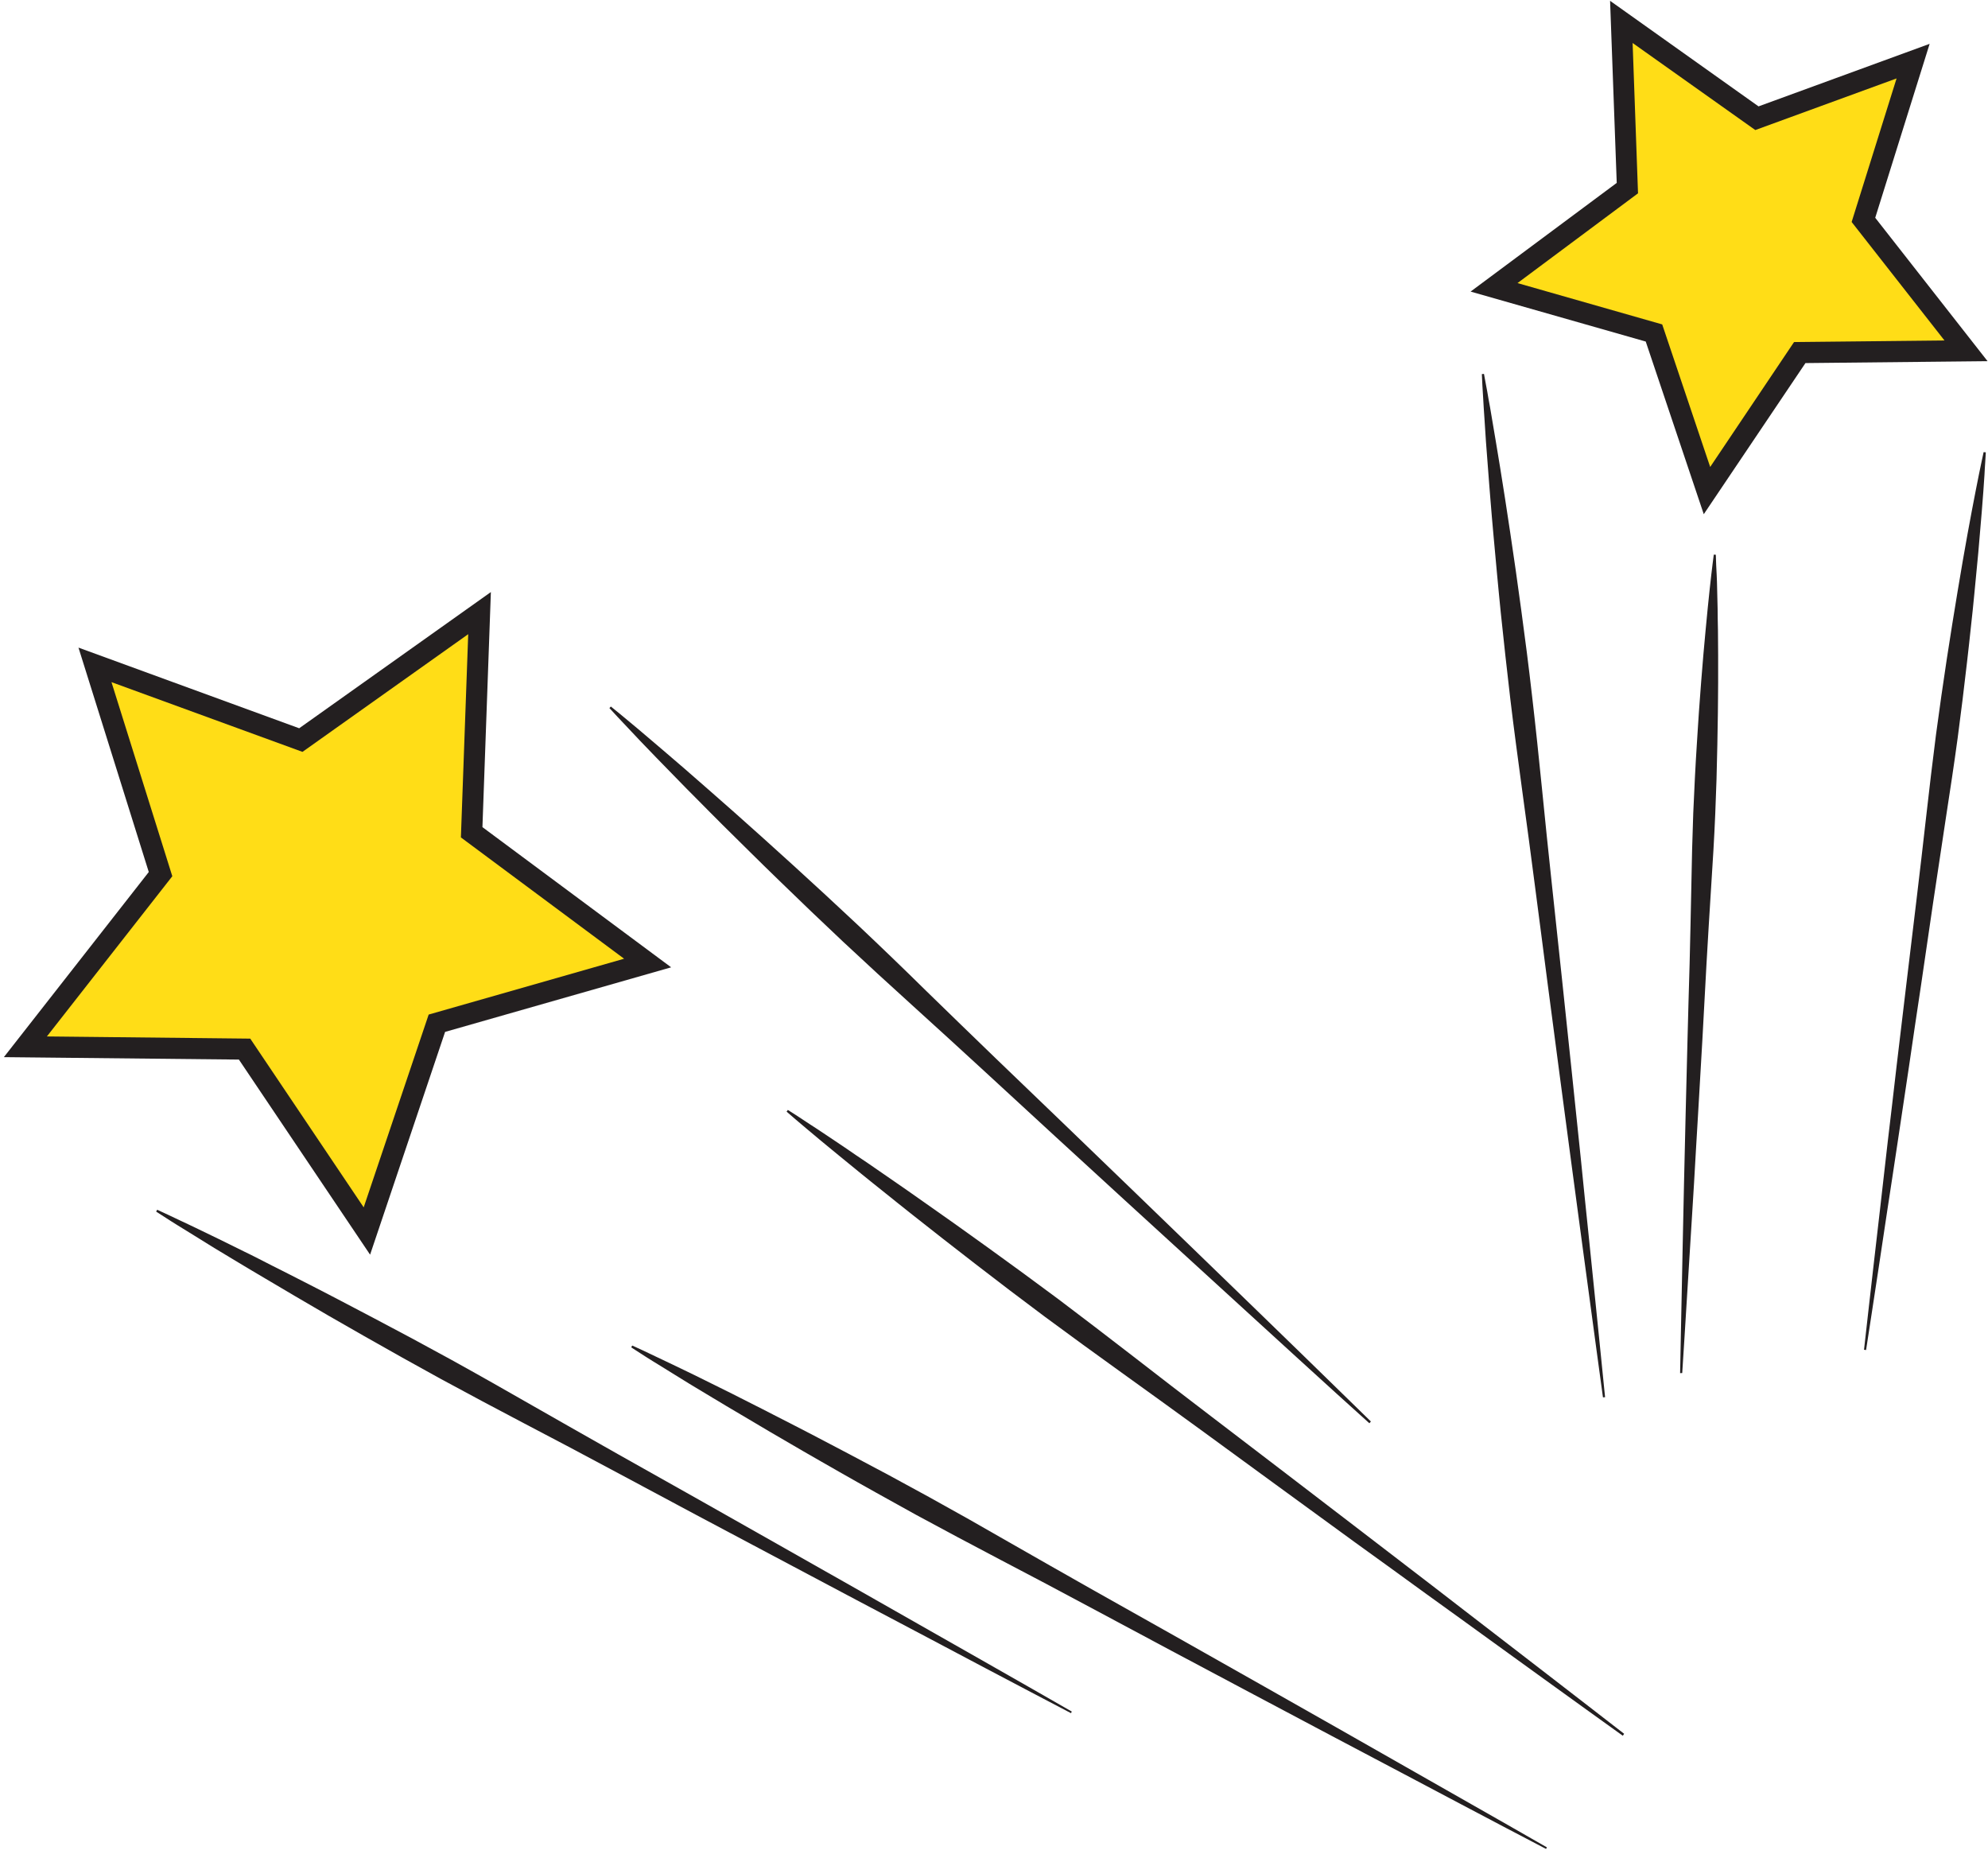
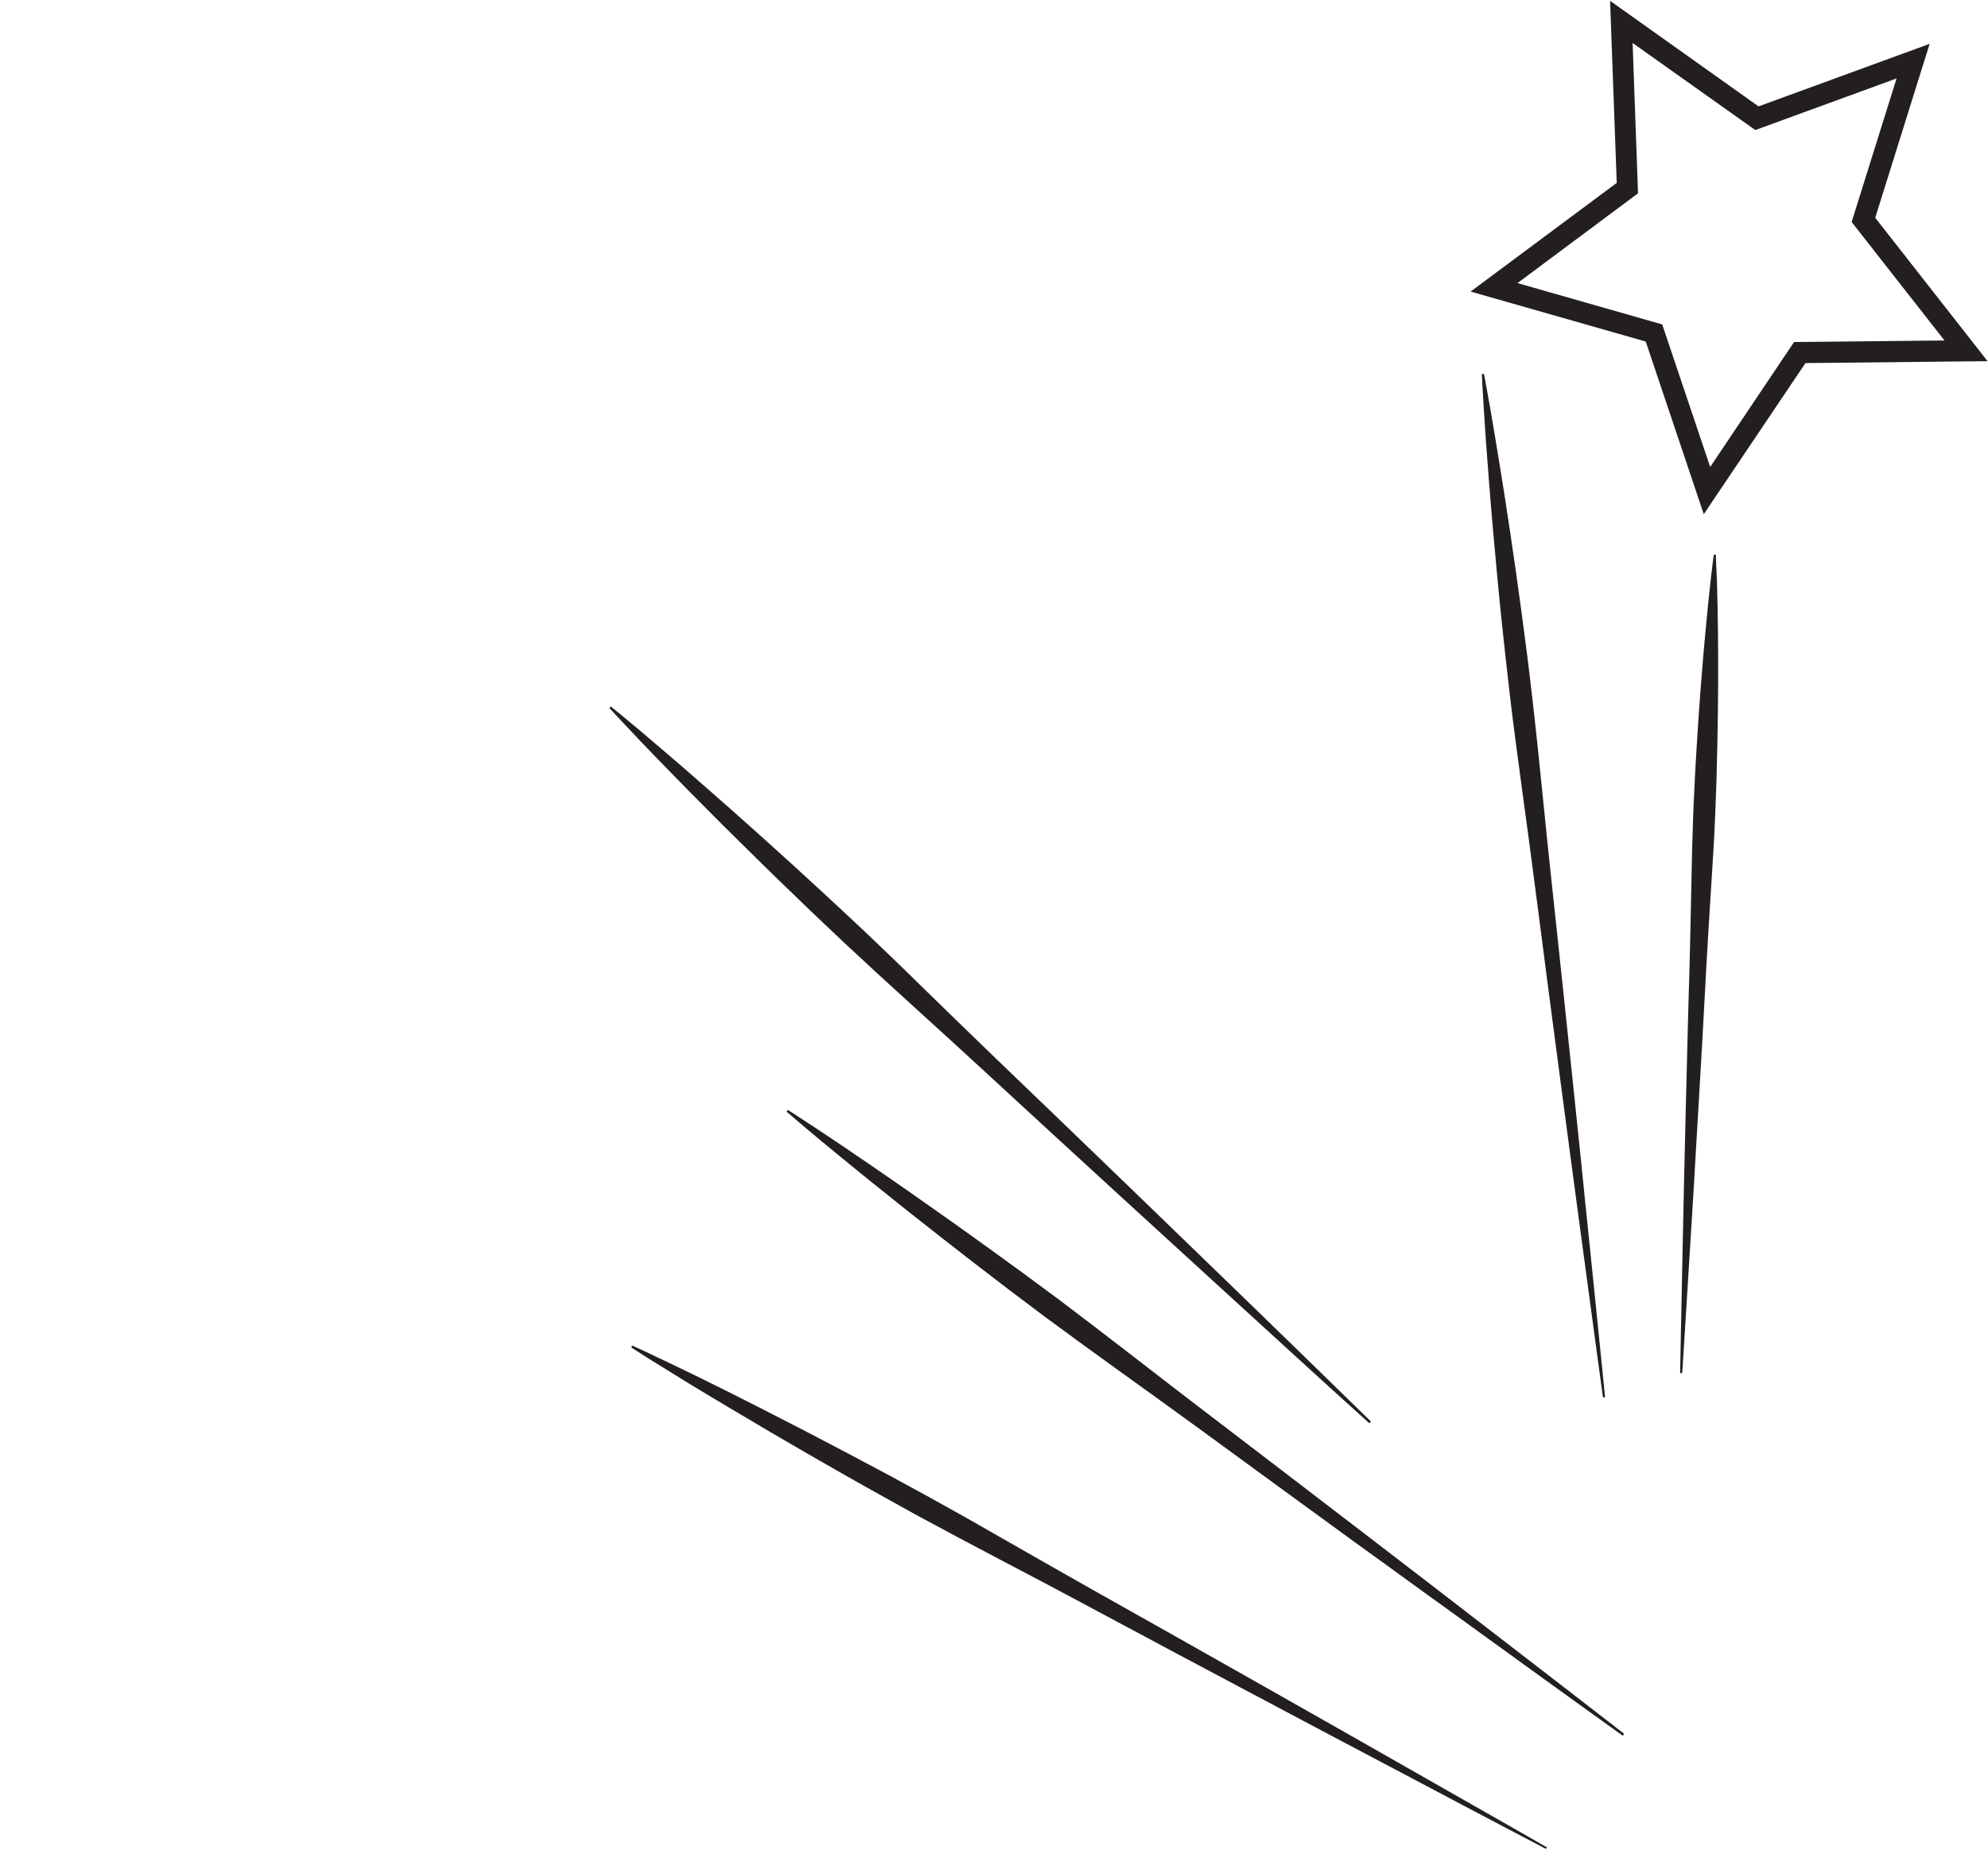
<svg xmlns="http://www.w3.org/2000/svg" width="110" height="103" viewBox="0 0 110 103">
-   <path d="M35.834 53.27L24.171 56.605L20.3 68.098L13.533 58.034L1.403 57.907L8.884 48.355L5.257 36.78L16.65 40.947L26.537 33.918L26.1 46.036L35.834 53.27Z" fill="#FFDD17" />
-   <path d="M20.478 69.407L13.219 58.615L0.214 58.48L8.232 48.239L4.342 35.825L16.555 40.287L27.161 32.752L26.694 45.756L37.136 53.511L24.628 57.084L20.478 69.407ZM2.595 57.335L13.847 57.456L20.124 66.79L23.719 56.125L34.533 53.036L25.502 46.325L25.907 35.082L16.737 41.593L6.168 37.735L9.534 48.472L2.595 57.335Z" fill="#231F20" />
-   <path d="M108.787 19.404L99.582 19.506L94.448 27.137L91.51 18.42L82.662 15.893L90.051 10.406L89.715 1.215L97.219 6.542L105.86 3.381L103.111 12.168L108.787 19.404Z" fill="#FFDD17" />
  <path d="M94.273 28.445L91.062 18.894L81.371 16.13L89.457 10.118L89.089 0.045L97.303 5.885L106.771 2.425L103.76 12.047L109.976 19.98L99.899 20.085L94.273 28.445ZM83.967 15.66L91.973 17.946L94.628 25.832L99.268 18.922L107.592 18.835L102.455 12.28L104.941 4.339L97.124 7.194L90.336 2.378L90.635 10.694L83.967 15.66Z" fill="#231F20" />
-   <path d="M59.259 94.77C59.259 94.77 58.461 94.355 57.064 93.618C55.664 92.89 53.67 91.825 51.278 90.563C50.082 89.932 48.78 89.247 47.418 88.525L43.108 86.239C41.613 85.448 40.07 84.628 38.503 83.794C36.939 82.959 35.346 82.105 33.756 81.255C32.174 80.407 30.586 79.567 28.994 78.736C27.455 77.929 25.921 77.111 24.393 76.282C22.968 75.501 21.548 74.707 20.135 73.902C19.46 73.52 18.812 73.14 18.173 72.779C17.543 72.411 16.934 72.057 16.351 71.715C15.764 71.371 15.21 71.04 14.677 70.726C14.145 70.409 13.642 70.118 13.172 69.83C12.701 69.545 12.261 69.282 11.852 69.035C11.447 68.787 11.072 68.553 10.74 68.345C10.404 68.142 10.102 67.949 9.843 67.792C9.58 67.627 9.362 67.493 9.187 67.376L8.64 67.025L8.698 66.923L9.285 67.194C9.479 67.285 9.712 67.398 9.993 67.529C10.27 67.66 10.594 67.809 10.945 67.981C11.305 68.152 11.695 68.341 12.122 68.55C12.548 68.758 13.011 68.991 13.503 69.231C14 69.468 14.52 69.742 15.067 70.019C15.618 70.3 16.198 70.584 16.8 70.898C17.401 71.2 18.024 71.528 18.674 71.864C19.322 72.203 19.99 72.553 20.675 72.914C22.046 73.633 23.49 74.408 24.97 75.221C26.45 76.038 27.966 76.898 29.513 77.785C31.058 78.667 32.622 79.556 34.198 80.446C35.766 81.328 37.343 82.218 38.89 83.085C40.435 83.961 41.959 84.818 43.428 85.652C44.898 86.483 46.32 87.293 47.669 88.055C49.014 88.82 50.294 89.546 51.471 90.217C53.823 91.555 55.788 92.667 57.155 93.451C58.526 94.235 59.306 94.683 59.306 94.683L59.259 94.77Z" fill="#231F20" />
  <path d="M85.546 102.281C85.546 102.281 84.743 101.865 83.347 101.129C81.947 100.4 79.956 99.335 77.561 98.074C76.369 97.443 75.067 96.758 73.7 96.036C72.333 95.307 70.889 94.545 69.39 93.75C67.9 92.955 66.354 92.138 64.789 91.304C63.225 90.465 61.632 89.615 60.043 88.766C58.46 87.918 56.873 87.078 55.281 86.247C53.741 85.439 52.206 84.621 50.677 83.793C49.197 82.973 47.767 82.182 46.422 81.413C45.744 81.03 45.094 80.65 44.461 80.289C43.826 79.922 43.22 79.568 42.634 79.225C42.051 78.882 41.493 78.55 40.964 78.236C40.432 77.92 39.928 77.628 39.458 77.34C38.988 77.055 38.543 76.789 38.138 76.545C37.734 76.297 37.358 76.064 37.023 75.856C36.691 75.652 36.388 75.458 36.126 75.302C35.867 75.138 35.645 75.003 35.47 74.886L34.927 74.536L34.981 74.434L35.572 74.704C35.761 74.795 35.998 74.909 36.279 75.04C36.553 75.171 36.877 75.32 37.231 75.492C37.588 75.663 37.978 75.852 38.408 76.06C38.835 76.269 39.298 76.502 39.787 76.742C40.282 76.979 40.804 77.252 41.355 77.529C41.901 77.807 42.484 78.095 43.082 78.409C43.683 78.711 44.307 79.039 44.96 79.375C45.605 79.713 46.276 80.064 46.961 80.425C49.94 81.988 52.886 83.612 55.799 85.295C57.341 86.178 58.909 87.067 60.48 87.957C62.051 88.839 63.63 89.728 65.172 90.596C66.722 91.468 68.242 92.328 69.715 93.163C71.184 93.993 72.606 94.804 73.955 95.565C75.301 96.331 76.581 97.057 77.757 97.728C80.109 99.065 82.07 100.178 83.441 100.962C84.812 101.746 85.593 102.194 85.593 102.194L85.546 102.281Z" fill="#231F20" />
  <path d="M75.77 78.733C75.77 78.733 75.104 78.128 73.93 77.071C72.759 76.013 71.097 74.489 69.099 72.666C68.1 71.755 67.017 70.767 65.872 69.717C64.727 68.674 63.517 67.566 62.27 66.425C61.019 65.284 59.733 64.098 58.424 62.899C57.115 61.696 55.784 60.471 54.464 59.253C53.142 58.037 51.815 56.825 50.484 55.619C49.194 54.453 47.914 53.276 46.644 52.089C45.459 50.975 44.284 49.851 43.119 48.717C42.56 48.178 42.025 47.649 41.507 47.139C40.99 46.628 40.483 46.129 40.005 45.655C39.523 45.177 39.072 44.718 38.634 44.276C38.2 43.838 37.785 43.427 37.402 43.026C37.019 42.635 36.658 42.264 36.327 41.924C35.998 41.583 35.688 41.265 35.419 40.981C35.145 40.696 34.905 40.437 34.697 40.215C34.485 39.992 34.303 39.803 34.16 39.646C33.877 39.336 33.72 39.169 33.72 39.169L33.8 39.085C33.8 39.085 33.971 39.227 34.303 39.493L34.904 39.992C35.141 40.189 35.415 40.416 35.711 40.671C36.013 40.925 36.345 41.214 36.709 41.52C37.071 41.826 37.461 42.169 37.876 42.522C38.291 42.88 38.733 43.27 39.196 43.675C39.663 44.083 40.148 44.513 40.654 44.958C41.16 45.406 41.686 45.877 42.229 46.365C42.769 46.858 43.331 47.357 43.903 47.879C45.106 48.974 46.301 50.078 47.487 51.192C48.751 52.384 50.003 53.59 51.241 54.809C52.528 56.063 53.817 57.314 55.11 58.561C56.411 59.808 57.713 61.058 58.989 62.29C60.265 63.522 61.527 64.737 62.744 65.911C63.958 67.081 65.132 68.222 66.251 69.302C67.364 70.381 68.417 71.405 69.39 72.342C71.331 74.231 72.953 75.795 74.079 76.903C75.206 78.004 75.854 78.635 75.854 78.635L75.77 78.733Z" fill="#231F20" />
  <path d="M89.793 96.02C89.793 96.02 89.06 95.496 87.781 94.574C86.497 93.654 84.674 92.332 82.476 90.745C81.378 89.951 80.194 89.091 78.932 88.186C77.677 87.275 76.354 86.312 74.98 85.325C73.613 84.326 72.201 83.301 70.765 82.254C69.329 81.209 67.871 80.144 66.416 79.079C64.964 78.023 63.509 76.972 62.051 75.925C60.638 74.912 59.232 73.888 57.833 72.855C56.53 71.884 55.235 70.901 53.95 69.906C53.334 69.432 52.741 68.965 52.167 68.521L50.506 67.215C49.973 66.796 49.47 66.388 48.989 66.004C48.507 65.618 48.048 65.254 47.626 64.908C47.202 64.562 46.797 64.236 46.429 63.931C46.061 63.624 45.722 63.347 45.419 63.1C45.113 62.848 44.847 62.621 44.61 62.422C44.41 62.255 44.211 62.087 44.013 61.917C43.691 61.638 43.524 61.495 43.524 61.495L43.593 61.4L44.14 61.75C44.318 61.863 44.534 62.009 44.792 62.18C45.047 62.345 45.347 62.538 45.674 62.76C45.999 62.979 46.367 63.223 46.761 63.489C47.155 63.76 47.577 64.051 48.038 64.357C48.493 64.667 48.974 65.006 49.48 65.352C49.987 65.702 50.52 66.071 51.074 66.465C51.624 66.851 52.204 67.263 52.802 67.682C53.393 68.108 54.013 68.546 54.64 68.998C55.897 69.903 57.217 70.868 58.574 71.878C59.923 72.895 61.311 73.959 62.715 75.043C64.132 76.143 65.554 77.237 66.981 78.325C69.79 80.468 72.598 82.615 75.402 84.766C76.748 85.795 78.039 86.79 79.271 87.734C80.5 88.678 81.655 89.579 82.728 90.399C84.871 92.055 86.661 93.425 87.908 94.395C88.561 94.899 89.214 95.405 89.866 95.911L89.793 96.02Z" fill="#231F20" />
  <path d="M88.695 77.3L88.364 74.875C88.152 73.329 87.857 71.123 87.5 68.477C87.32 67.15 87.131 65.717 86.927 64.2C86.727 62.68 86.515 61.079 86.293 59.424C86.078 57.769 85.851 56.062 85.622 54.324C85.4 52.581 85.166 50.82 84.937 49.051C84.711 47.28 84.47 45.519 84.233 43.78C84 42.041 83.766 40.331 83.569 38.672C83.382 37.077 83.206 35.481 83.04 33.885C82.961 33.123 82.895 32.383 82.826 31.668C82.76 30.947 82.695 30.254 82.636 29.59C82.573 28.923 82.523 28.288 82.472 27.677C82.425 27.068 82.374 26.494 82.337 25.951C82.297 25.412 82.261 24.901 82.221 24.435C82.187 23.965 82.162 23.531 82.137 23.141C82.107 22.751 82.089 22.401 82.071 22.101C82.049 21.799 82.034 21.544 82.024 21.332L81.994 20.695L82.111 20.684L82.227 21.314C82.267 21.514 82.315 21.774 82.363 22.072C82.42 22.371 82.483 22.718 82.544 23.101C82.61 23.487 82.68 23.91 82.759 24.373C82.837 24.84 82.921 25.339 83.007 25.876C83.095 26.411 83.183 26.984 83.278 27.585C83.371 28.187 83.467 28.821 83.566 29.481C83.664 30.144 83.762 30.834 83.868 31.544L84.174 33.754C84.382 35.266 84.587 36.871 84.776 38.53C84.969 40.188 85.148 41.91 85.323 43.648C85.498 45.395 85.677 47.167 85.87 48.938C86.063 50.707 86.249 52.482 86.435 54.225L86.974 59.344C87.15 61.003 87.317 62.611 87.474 64.138C87.627 65.659 87.772 67.098 87.912 68.425C88.181 71.087 88.414 73.3 88.567 74.853C88.724 76.406 88.812 77.292 88.812 77.292L88.695 77.3Z" fill="#231F20" />
-   <path d="M103.14 74.668L103.38 72.531C103.53 71.168 103.76 69.225 104.026 66.895C104.161 65.725 104.306 64.463 104.456 63.124C104.617 61.79 104.78 60.38 104.948 58.922C105.12 57.463 105.302 55.957 105.484 54.429C105.671 52.895 105.853 51.345 106.042 49.788C106.232 48.235 106.406 46.675 106.582 45.148C106.757 43.612 106.932 42.11 107.121 40.652C107.318 39.197 107.515 37.79 107.719 36.463C107.821 35.8 107.928 35.151 108.022 34.527L108.318 32.715C108.511 31.555 108.693 30.498 108.864 29.558C108.952 29.091 109.035 28.65 109.108 28.242C109.185 27.837 109.258 27.462 109.323 27.126C109.388 26.787 109.451 26.488 109.502 26.225C109.553 25.964 109.605 25.744 109.64 25.562L109.757 25.012L109.878 25.022C109.878 25.022 109.871 25.219 109.845 25.584C109.834 25.77 109.816 25.995 109.805 26.262C109.786 26.532 109.768 26.831 109.743 27.173C109.714 27.516 109.688 27.895 109.655 28.307C109.535 29.817 109.399 31.325 109.246 32.832C109.192 33.416 109.127 34.024 109.057 34.655C108.988 35.285 108.923 35.938 108.842 36.606C108.682 38.007 108.51 39.407 108.324 40.806C108.128 42.26 107.898 43.759 107.664 45.282C107.435 46.806 107.198 48.352 106.968 49.902C106.739 51.451 106.516 53.001 106.291 54.525C106.065 56.017 105.844 57.511 105.627 59.005C105.408 60.456 105.2 61.861 105 63.191C104.803 64.522 104.606 65.779 104.43 66.943C104.08 69.261 103.793 71.201 103.581 72.553C103.374 73.906 103.254 74.682 103.254 74.682L103.14 74.668Z" fill="#231F20" />
  <path d="M92.964 75.961C92.964 75.961 92.979 75.251 93.002 74.011C93.023 72.771 93.063 71 93.107 68.877C93.129 67.813 93.154 66.665 93.18 65.451C93.209 64.233 93.238 62.95 93.27 61.623C93.304 60.299 93.336 58.925 93.373 57.528C93.41 56.136 93.446 54.721 93.49 53.306C93.526 51.892 93.555 50.474 93.584 49.078C93.606 47.681 93.643 46.31 93.691 44.98C93.748 43.652 93.811 42.373 93.89 41.158C93.924 40.55 93.971 39.959 94.004 39.391C94.047 38.818 94.084 38.268 94.127 37.735C94.208 36.675 94.295 35.705 94.376 34.844C94.419 34.414 94.456 34.014 94.492 33.638C94.532 33.265 94.565 32.922 94.598 32.616C94.63 32.303 94.667 32.029 94.689 31.796C94.718 31.552 94.74 31.352 94.762 31.188C94.806 30.859 94.827 30.681 94.827 30.681L94.94 30.688C94.95 31.061 94.966 31.434 94.988 31.807C94.999 32.048 95.01 32.325 95.014 32.635C95.018 32.945 95.028 33.291 95.039 33.663C95.039 34.038 95.05 34.439 95.058 34.876C95.068 35.737 95.072 36.711 95.068 37.775C95.068 38.307 95.057 38.861 95.054 39.431C95.043 40.003 95.035 40.594 95.024 41.202C95.002 42.477 94.963 43.753 94.908 45.027C94.853 46.358 94.769 47.724 94.678 49.114C94.588 50.521 94.504 51.928 94.423 53.336C94.347 54.742 94.271 56.148 94.194 57.554C94.11 58.947 94.033 60.314 93.957 61.641C93.88 62.965 93.8 64.248 93.734 65.461C93.657 66.676 93.592 67.828 93.522 68.885C93.392 71.007 93.285 72.771 93.205 74.008C93.129 75.244 93.081 75.955 93.081 75.955L92.964 75.961Z" fill="#231F20" />
</svg>